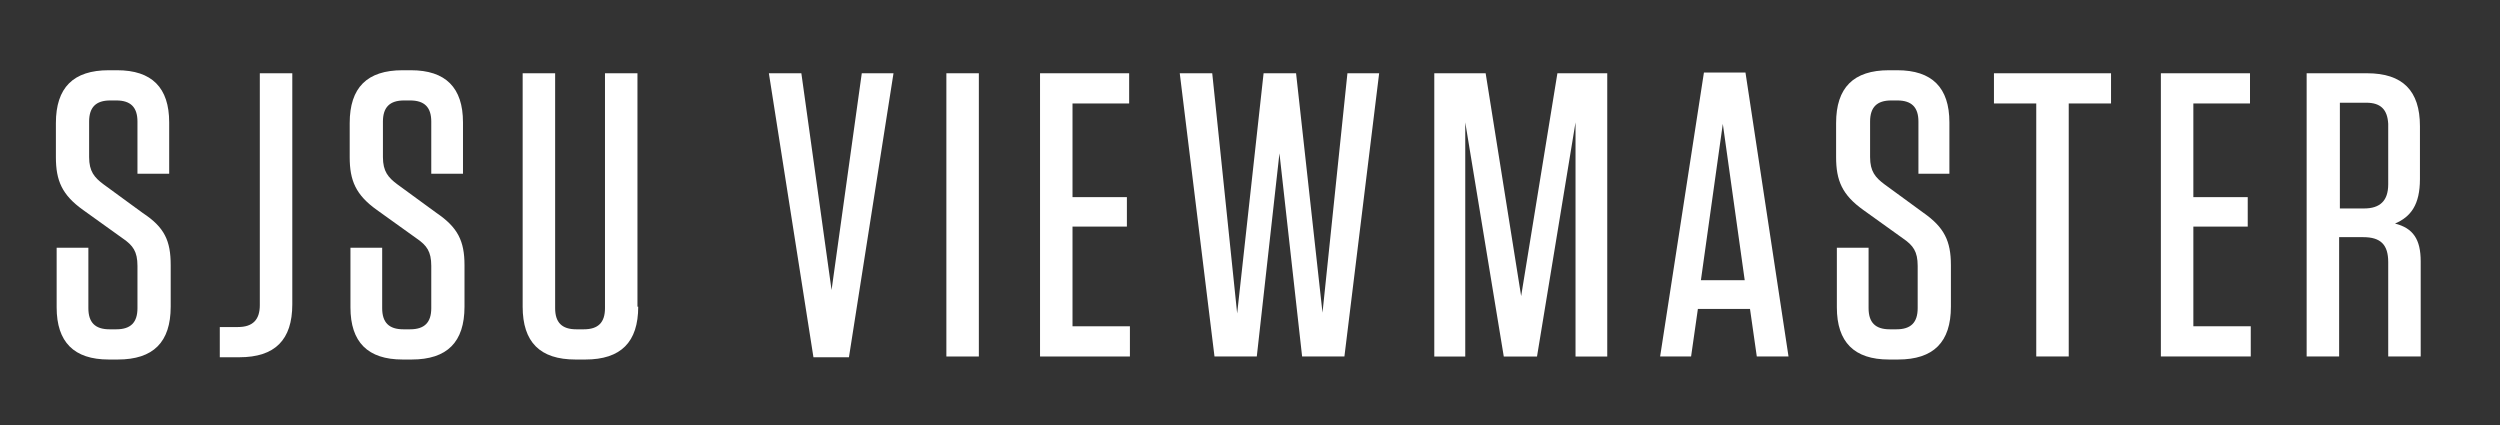
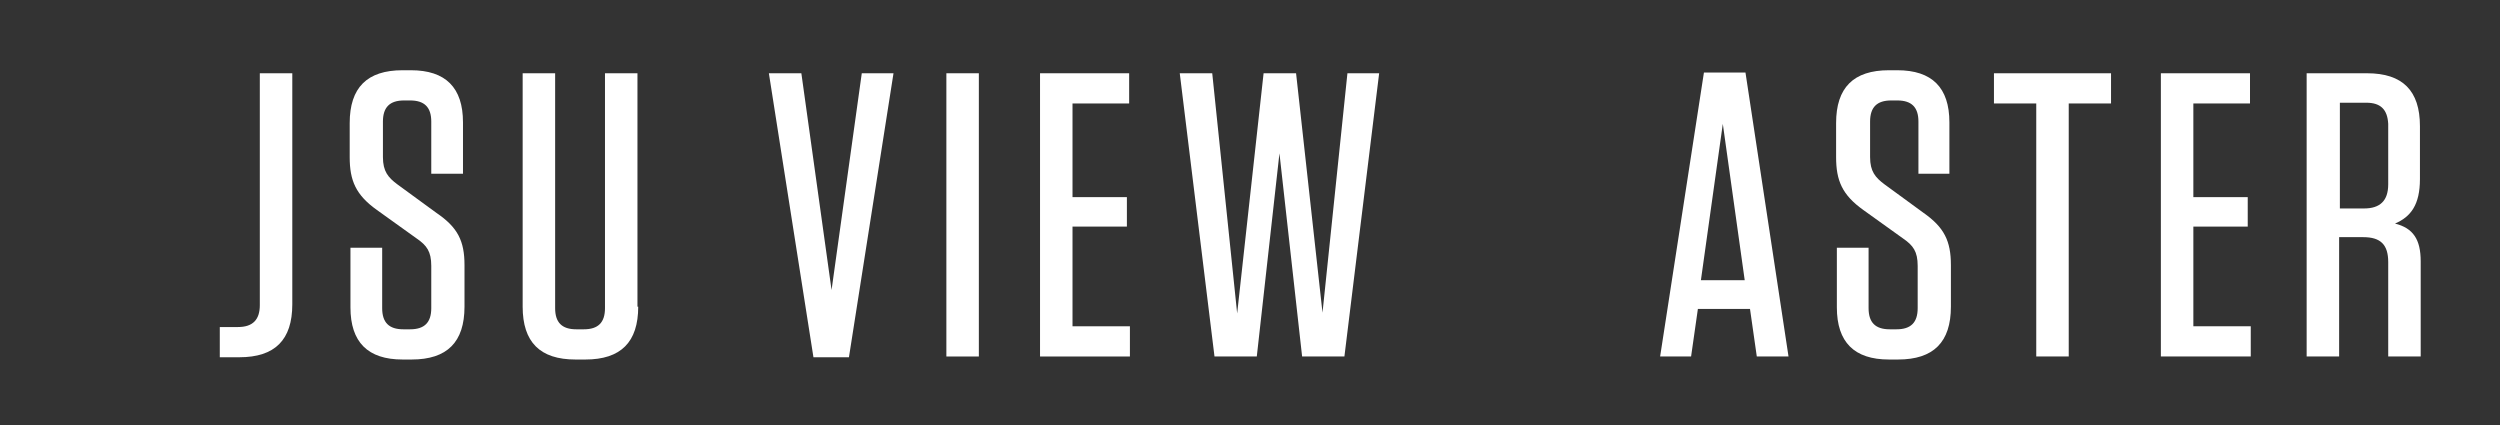
<svg xmlns="http://www.w3.org/2000/svg" version="1.1" id="Layer_2_1_" x="0px" y="0px" width="331px" height="56.3px" viewBox="0 0 331 56.3" style="enable-background:new 0 0 331 56.3;" xml:space="preserve">
  <rect x="0" y="0" width="331" height="56.3" fill="#333333" stroke="none" />
  <style type="text/css">
	.st0{enable-background:new    ;}
	.st1{fill:#FFFFFF;}
</style>
  <g class="st0">
-     <path class="st1" d="M22.6,35.1v5.5c0,4.7-2.3,7-7,7h-1.2c-4.6,0-6.9-2.3-6.9-6.9v-7.9h4.2v8c0,1.9,0.9,2.8,2.8,2.8h0.9   c1.9,0,2.8-0.9,2.8-2.8v-5.6c0-1.9-0.6-2.7-1.9-3.6l-5.3-3.8c-2.8-2-3.6-3.9-3.6-7v-4.5c0-4.7,2.3-7,7-7h1.1c4.6,0,6.9,2.3,6.9,6.9   V23h-4.2v-6.9c0-1.9-0.9-2.8-2.8-2.8h-0.8c-1.9,0-2.8,0.9-2.8,2.8v4.7c0,1.9,0.7,2.7,1.9,3.6l5.2,3.8   C21.8,30.1,22.6,31.9,22.6,35.1z" />
    <path class="st1" d="M38.7,40.3c0,4.7-2.3,7-7,7h-2.6v-4h2.4c2,0,2.9-1,2.9-2.9V9.7h4.3V40.3z" />
    <path class="st1" d="M61.5,35.1v5.5c0,4.7-2.3,7-7,7h-1.2c-4.6,0-6.9-2.3-6.9-6.9v-7.9h4.2v8c0,1.9,0.9,2.8,2.8,2.8h0.9   c1.9,0,2.8-0.9,2.8-2.8v-5.6c0-1.9-0.6-2.7-1.9-3.6l-5.3-3.8c-2.8-2-3.6-3.9-3.6-7v-4.5c0-4.7,2.3-7,7-7h1.1c4.6,0,6.9,2.3,6.9,6.9   V23h-4.2v-6.9c0-1.9-0.9-2.8-2.8-2.8h-0.8c-1.9,0-2.8,0.9-2.8,2.8v4.7c0,1.9,0.7,2.7,1.9,3.6l5.2,3.8   C60.6,30.1,61.5,31.9,61.5,35.1z" />
    <path class="st1" d="M84.5,40.6c0,4.7-2.3,7-7,7h-1.3c-4.7,0-7-2.3-7-7V9.7h4.3v31.1c0,1.9,0.9,2.8,2.8,2.8h1   c1.9,0,2.8-0.9,2.8-2.8V9.7h4.3V40.6z" />
    <path class="st1" d="M114.1,9.7h4.2l-5.9,37.6h-4.7l-5.9-37.6h4.3l4,28.7L114.1,9.7z" />
    <path class="st1" d="M129.6,47.2h-4.3V9.7h4.3V47.2z" />
    <path class="st1" d="M149.5,9.7v4H142v12.4h7.2V30H142v13.2h7.6v4h-11.9V9.7H149.5z" />
    <path class="st1" d="M156.2,9.7h4.3l3.3,31.8l3.5-31.8h4.3l3.5,31.7l3.3-31.7h4.2l-4.6,37.5h-5.6l-3-26.9l-3,26.9h-5.6L156.2,9.7z" />
-     <path class="st1" d="M201.4,39.2l4.8-29.5h6.6v37.5h-4.2v-31l-5.1,31h-4.4l-5.1-31v31h-4.1V9.7h6.8L201.4,39.2z" />
    <path class="st1" d="M236.8,47.2h-4.2l-0.9-6.3h-6.9l-0.9,6.3h-4.1l5.8-37.6h5.5L236.8,47.2z M225.2,37.1h5.8l-2.9-20.7L225.2,37.1   z" />
    <path class="st1" d="M258.3,35.1v5.5c0,4.7-2.3,7-7,7h-1.2c-4.6,0-6.9-2.3-6.9-6.9v-7.9h4.2v8c0,1.9,0.9,2.8,2.8,2.8h0.9   c1.9,0,2.8-0.9,2.8-2.8v-5.6c0-1.9-0.6-2.7-1.9-3.6l-5.3-3.8c-2.8-2-3.6-3.9-3.6-7v-4.5c0-4.7,2.3-7,7-7h1.1c4.6,0,6.9,2.3,6.9,6.9   V23H254v-6.9c0-1.9-0.9-2.8-2.8-2.8h-0.8c-1.9,0-2.8,0.9-2.8,2.8v4.7c0,1.9,0.7,2.7,1.9,3.6l5.2,3.8   C257.4,30.1,258.3,31.9,258.3,35.1z" />
    <path class="st1" d="M269.6,47.2V13.7H264v-4h15.5v4h-5.6v33.5H269.6z" />
    <path class="st1" d="M297.9,9.7v4h-7.5v12.4h7.2V30h-7.2v13.2h7.6v4h-11.9V9.7H297.9z" />
    <path class="st1" d="M320.5,34.6v12.6h-4.3V34.7c0-2.3-1-3.3-3.3-3.3h-3.2v15.8h-4.3V9.7h8c4.7,0,7,2.3,7,7v7c0,3.4-1.2,5-3.3,5.9   C319.5,30.2,320.5,31.7,320.5,34.6z M313.3,13.6h-3.5v14h3.2c2.1,0,3.2-1,3.2-3.2v-8C316.1,14.5,315.2,13.6,313.3,13.6z" />
  </g>
</svg>